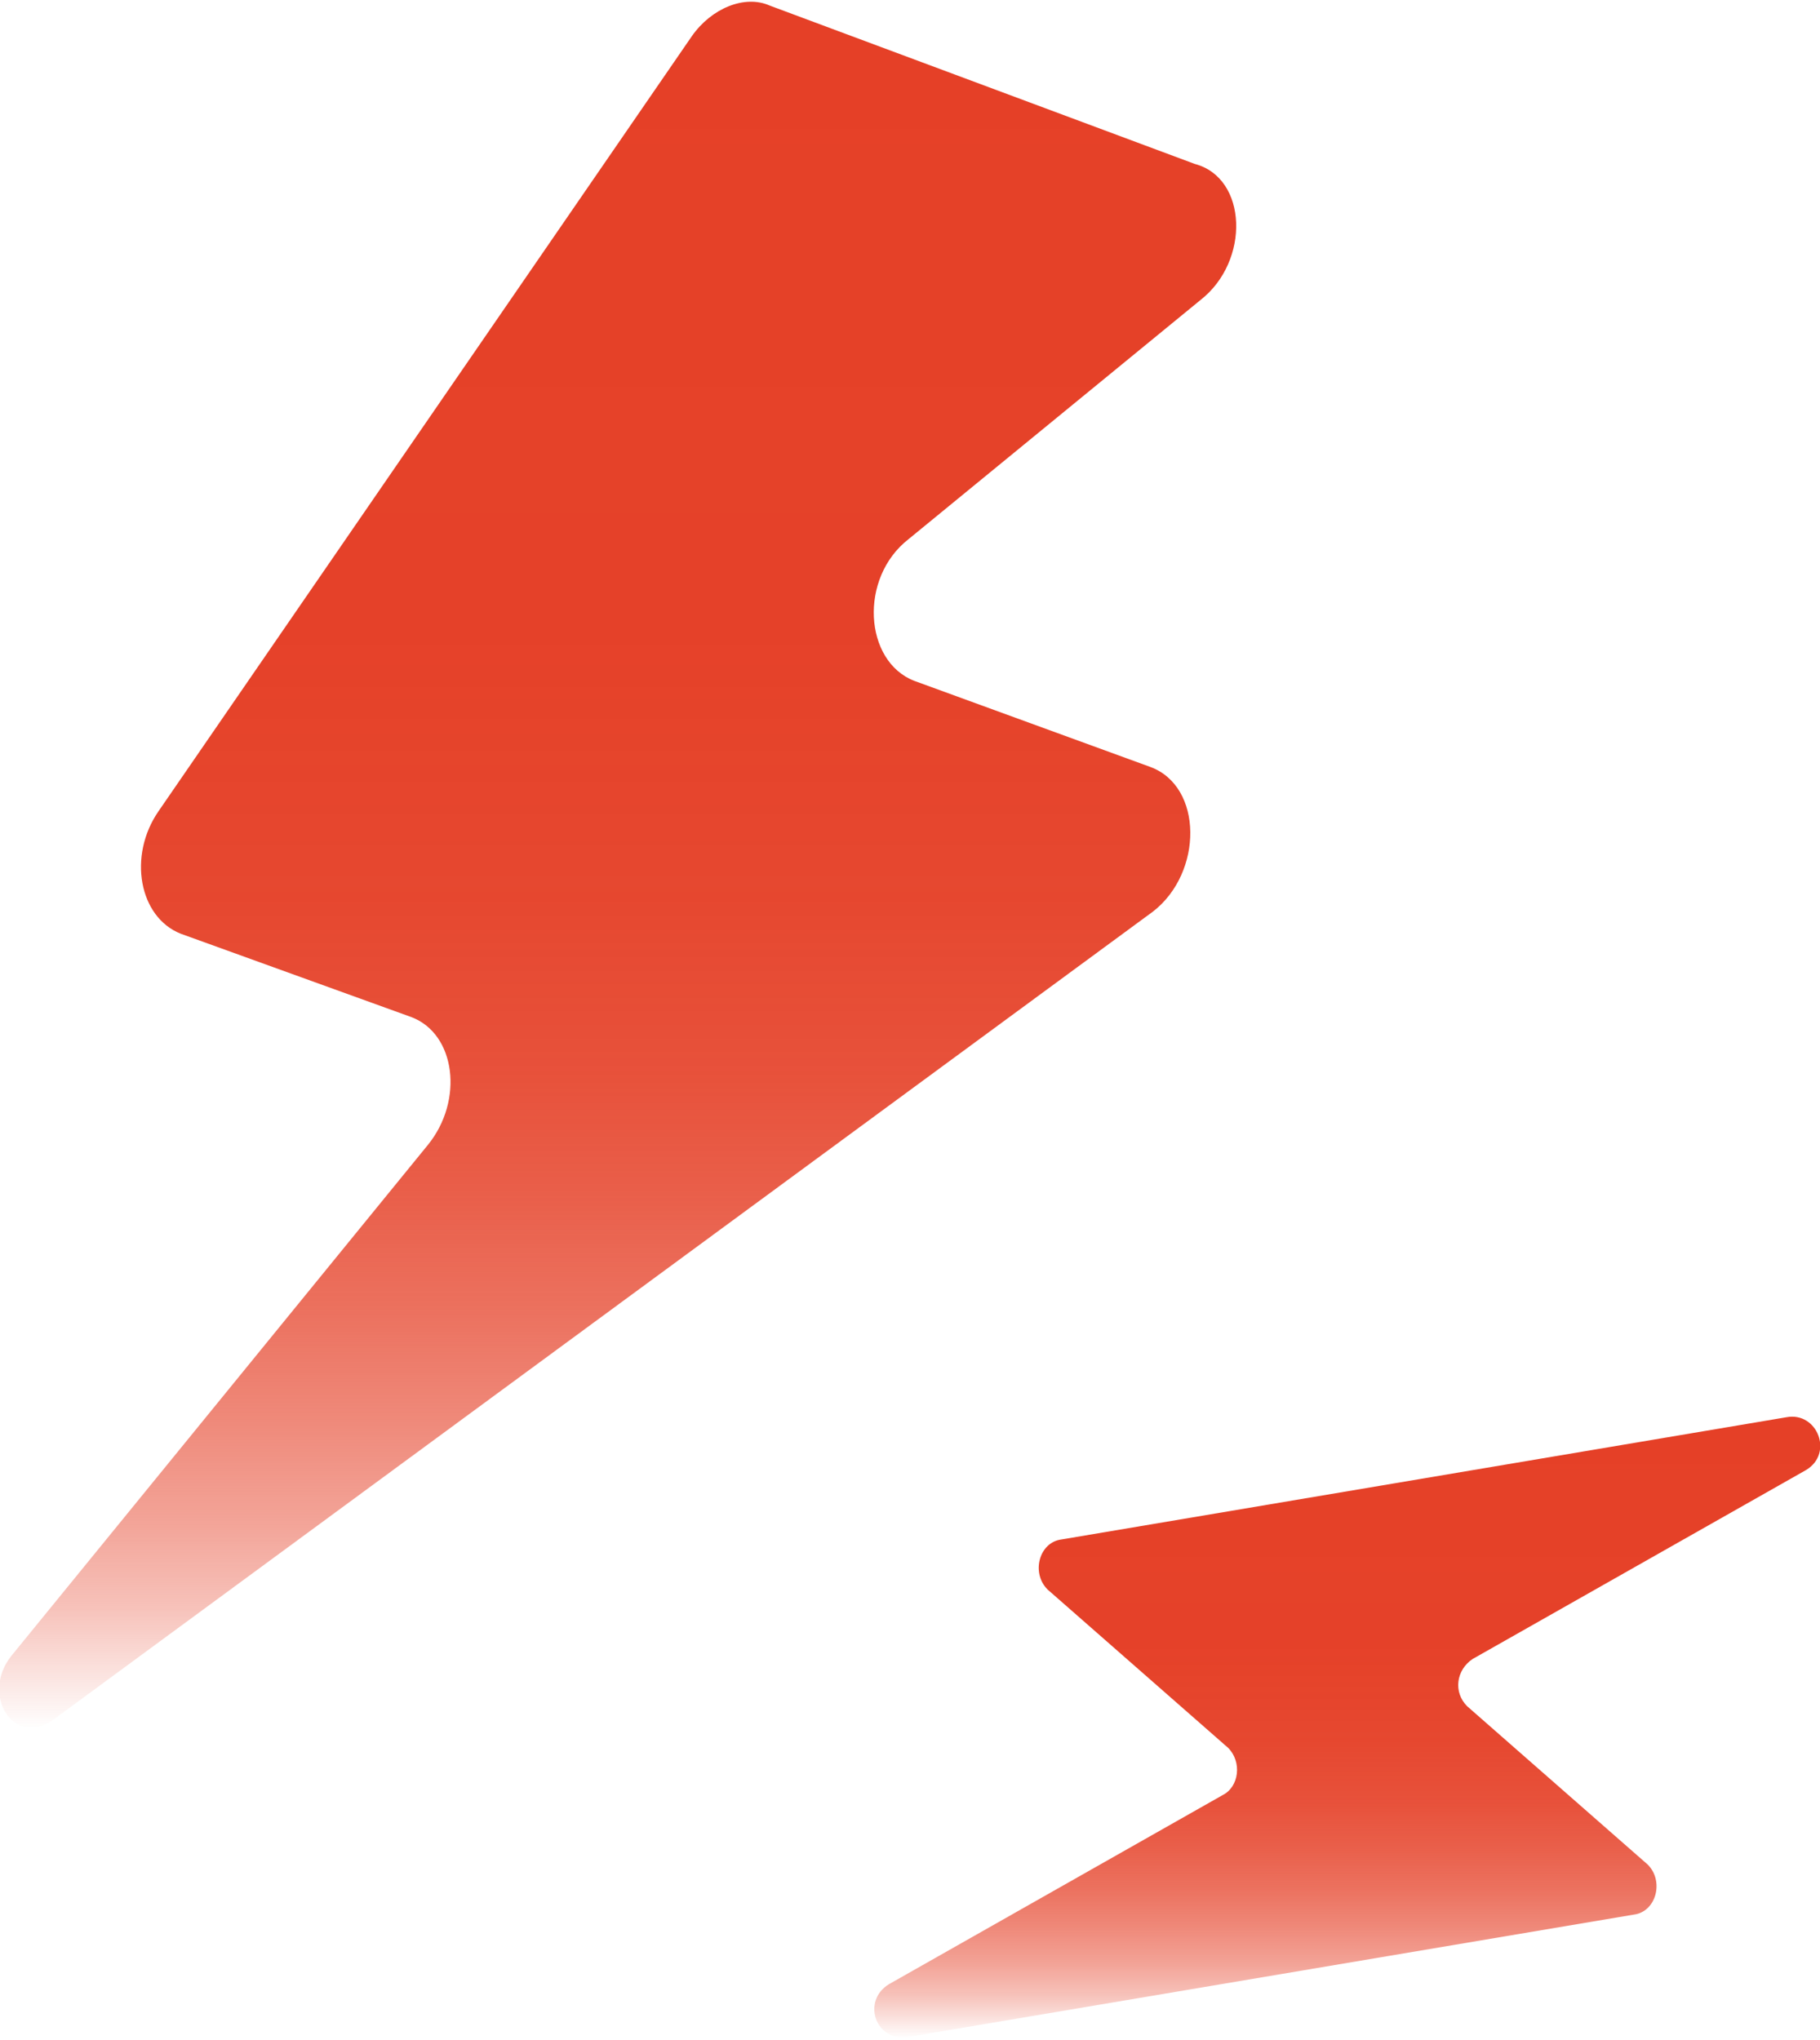
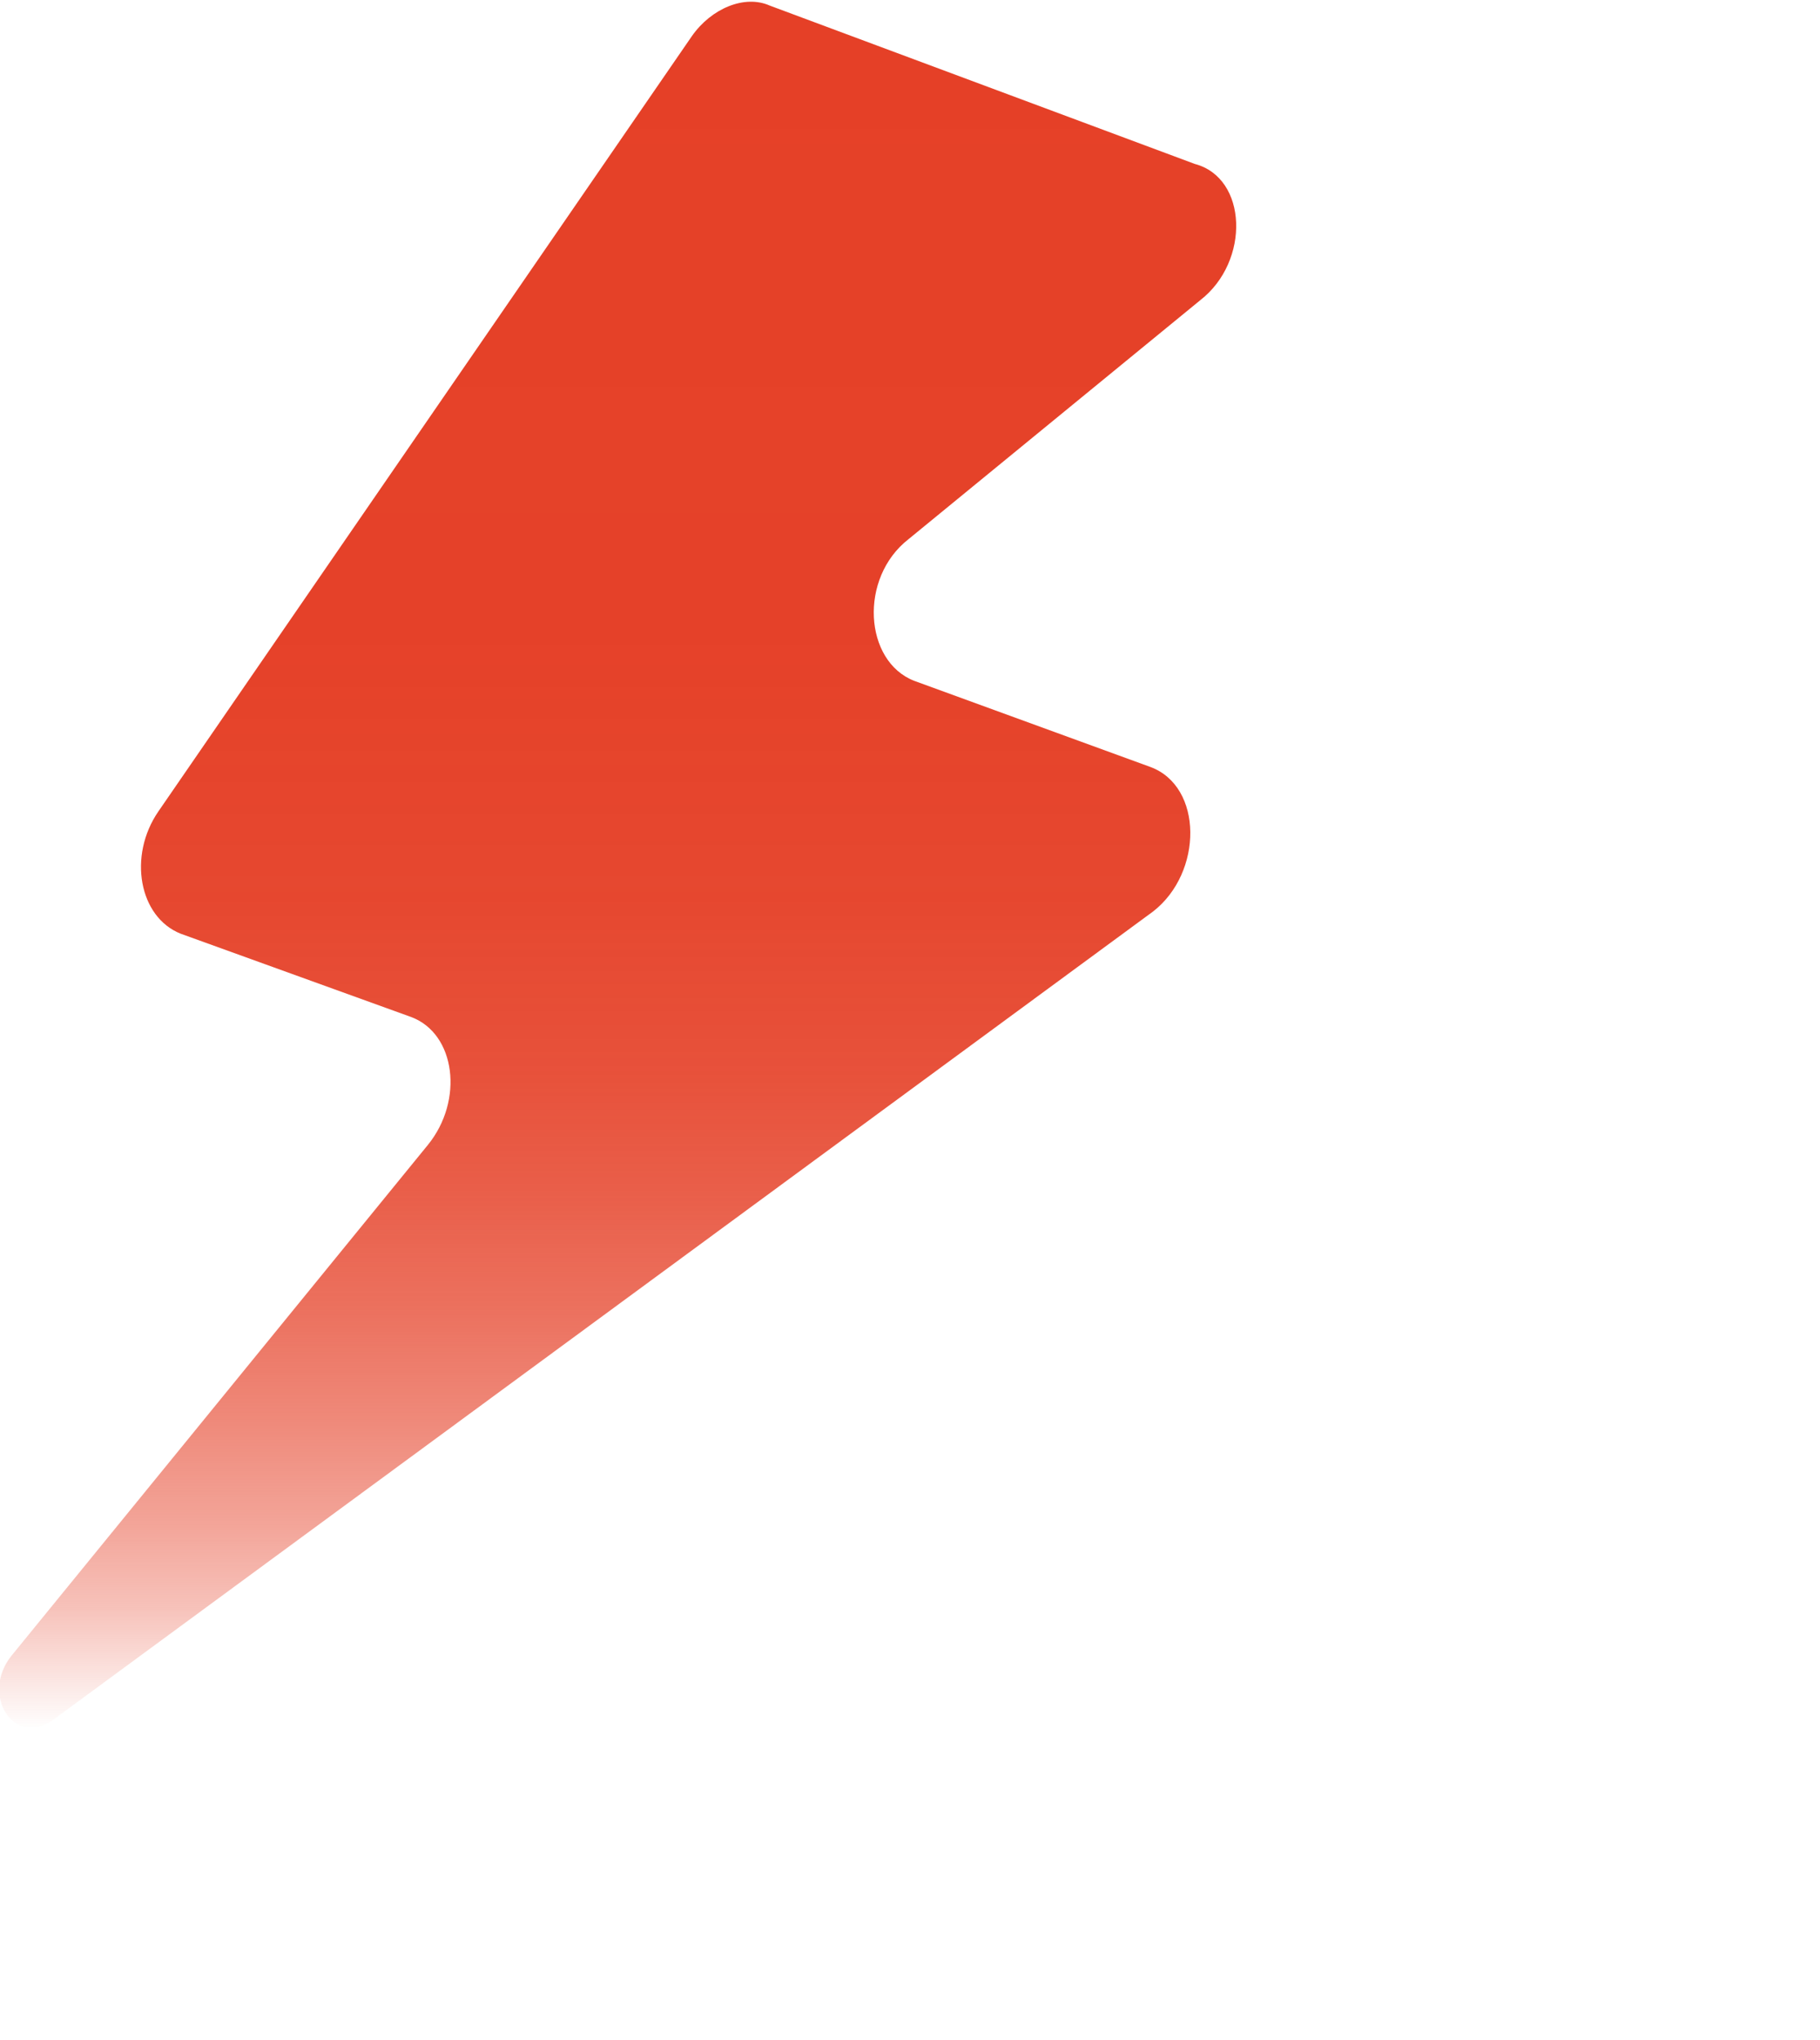
<svg xmlns="http://www.w3.org/2000/svg" version="1.1" id="_レイヤー_2" x="0px" y="0px" viewBox="0 0 65.5 73.4" style="enable-background:new 0 0 65.5 73.4;" xml:space="preserve">
  <style type="text/css">
	.st0{fill:url(#SVGID_1_);}
	.st1{fill:url(#SVGID_00000043450259199853781940000011921981347913276815_);}
</style>
  <g id="_レイヤー_2-2">
    <linearGradient id="SVGID_1_" gradientUnits="userSpaceOnUse" x1="43.298" y1="85.784" x2="43.298" y2="148" gradientTransform="matrix(-1 0 0 -1 65.546 148)">
      <stop offset="0" style="stop-color:#E54027;stop-opacity:0" />
      <stop offset="3.000000e-02" style="stop-color:#E54027;stop-opacity:0.14" />
      <stop offset="7.000000e-02" style="stop-color:#E54027;stop-opacity:0.32" />
      <stop offset="0.12" style="stop-color:#E54027;stop-opacity:0.48" />
      <stop offset="0.18" style="stop-color:#E54027;stop-opacity:0.62" />
      <stop offset="0.24" style="stop-color:#E54027;stop-opacity:0.74" />
      <stop offset="0.31" style="stop-color:#E54027;stop-opacity:0.84" />
      <stop offset="0.38" style="stop-color:#E54027;stop-opacity:0.91" />
      <stop offset="0.48" style="stop-color:#E54027;stop-opacity:0.96" />
      <stop offset="0.62" style="stop-color:#E54027;stop-opacity:0.99" />
      <stop offset="1" style="stop-color:#E54027" />
    </linearGradient>
    <path class="st0" d="M43.2,10.8l-10.5,8.6c-1.8,1.4-1.6,4.4,0.2,5.1l8.5,3.1c1.9,0.7,1.9,3.8,0.1,5.2L1.9,61.9   c-1.4,1-2.6-0.9-1.5-2.3l15-18.4c1.3-1.6,1-4-0.6-4.6l-8.3-3C5,33,4.6,30.8,5.7,29.2L24.9,1.3c0.7-1,1.9-1.5,2.8-1.1l15.3,5.7   C44.9,6.4,45,9.4,43.2,10.8z" />
    <linearGradient id="SVGID_00000055702117728823507100000017295086476271071892_" gradientUnits="userSpaceOnUse" x1="17.045" y1="74.632" x2="17.045" y2="96.978" gradientTransform="matrix(-1 0 0 -1 65.546 148)">
      <stop offset="0" style="stop-color:#E54027;stop-opacity:0" />
      <stop offset="3.000000e-02" style="stop-color:#E54027;stop-opacity:0.14" />
      <stop offset="7.000000e-02" style="stop-color:#E54027;stop-opacity:0.32" />
      <stop offset="0.12" style="stop-color:#E54027;stop-opacity:0.48" />
      <stop offset="0.18" style="stop-color:#E54027;stop-opacity:0.62" />
      <stop offset="0.24" style="stop-color:#E54027;stop-opacity:0.74" />
      <stop offset="0.31" style="stop-color:#E54027;stop-opacity:0.84" />
      <stop offset="0.38" style="stop-color:#E54027;stop-opacity:0.91" />
      <stop offset="0.48" style="stop-color:#E54027;stop-opacity:0.96" />
      <stop offset="0.62" style="stop-color:#E54027;stop-opacity:0.99" />
      <stop offset="1" style="stop-color:#E54027" />
    </linearGradient>
-     <path style="fill:url(#SVGID_00000055702117728823507100000017295086476271071892_);" d="M52.8,61.4l6.5,5.7   c0.6,0.6,0.3,1.7-0.5,1.8l-26.1,4.4C31.5,73.5,31,72,32,71.4l12-6.8c0.6-0.3,0.7-1.2,0.2-1.7l-6.5-5.7c-0.6-0.6-0.3-1.7,0.5-1.8   L64.3,51c1.1-0.2,1.7,1.3,0.7,1.9L53,59.7C52.4,60.1,52.3,60.9,52.8,61.4z" />
  </g>
</svg>